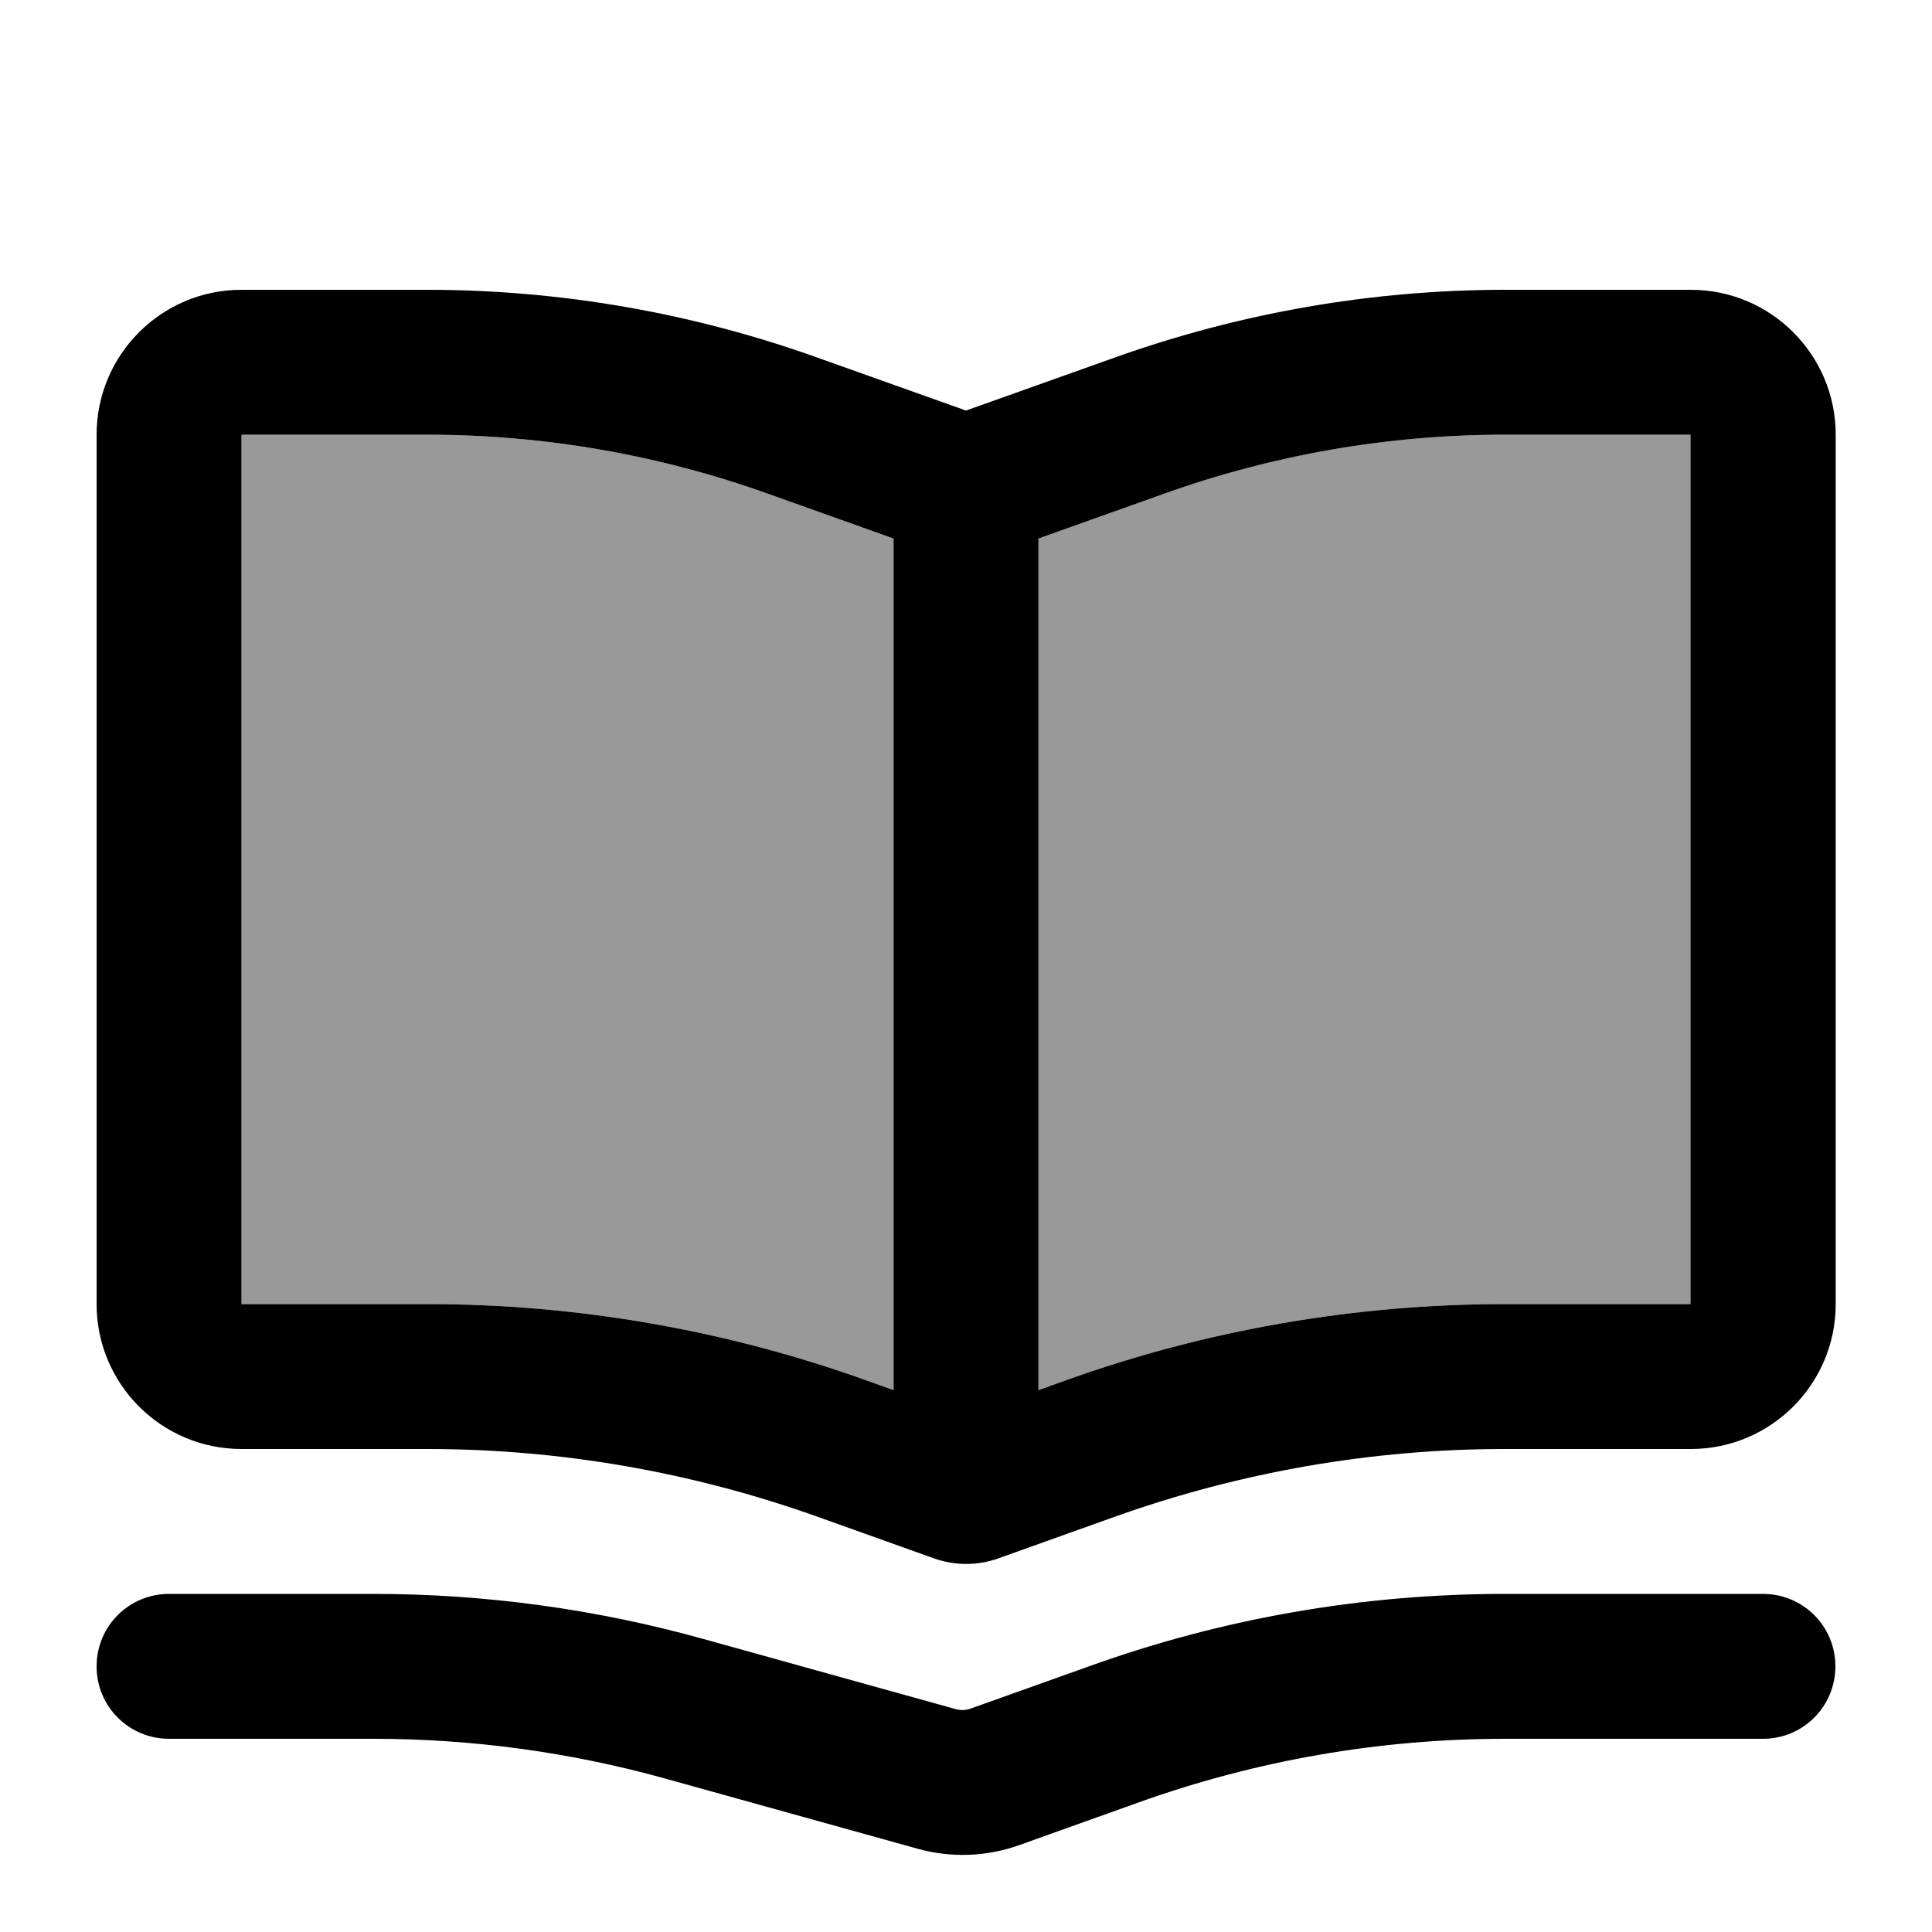
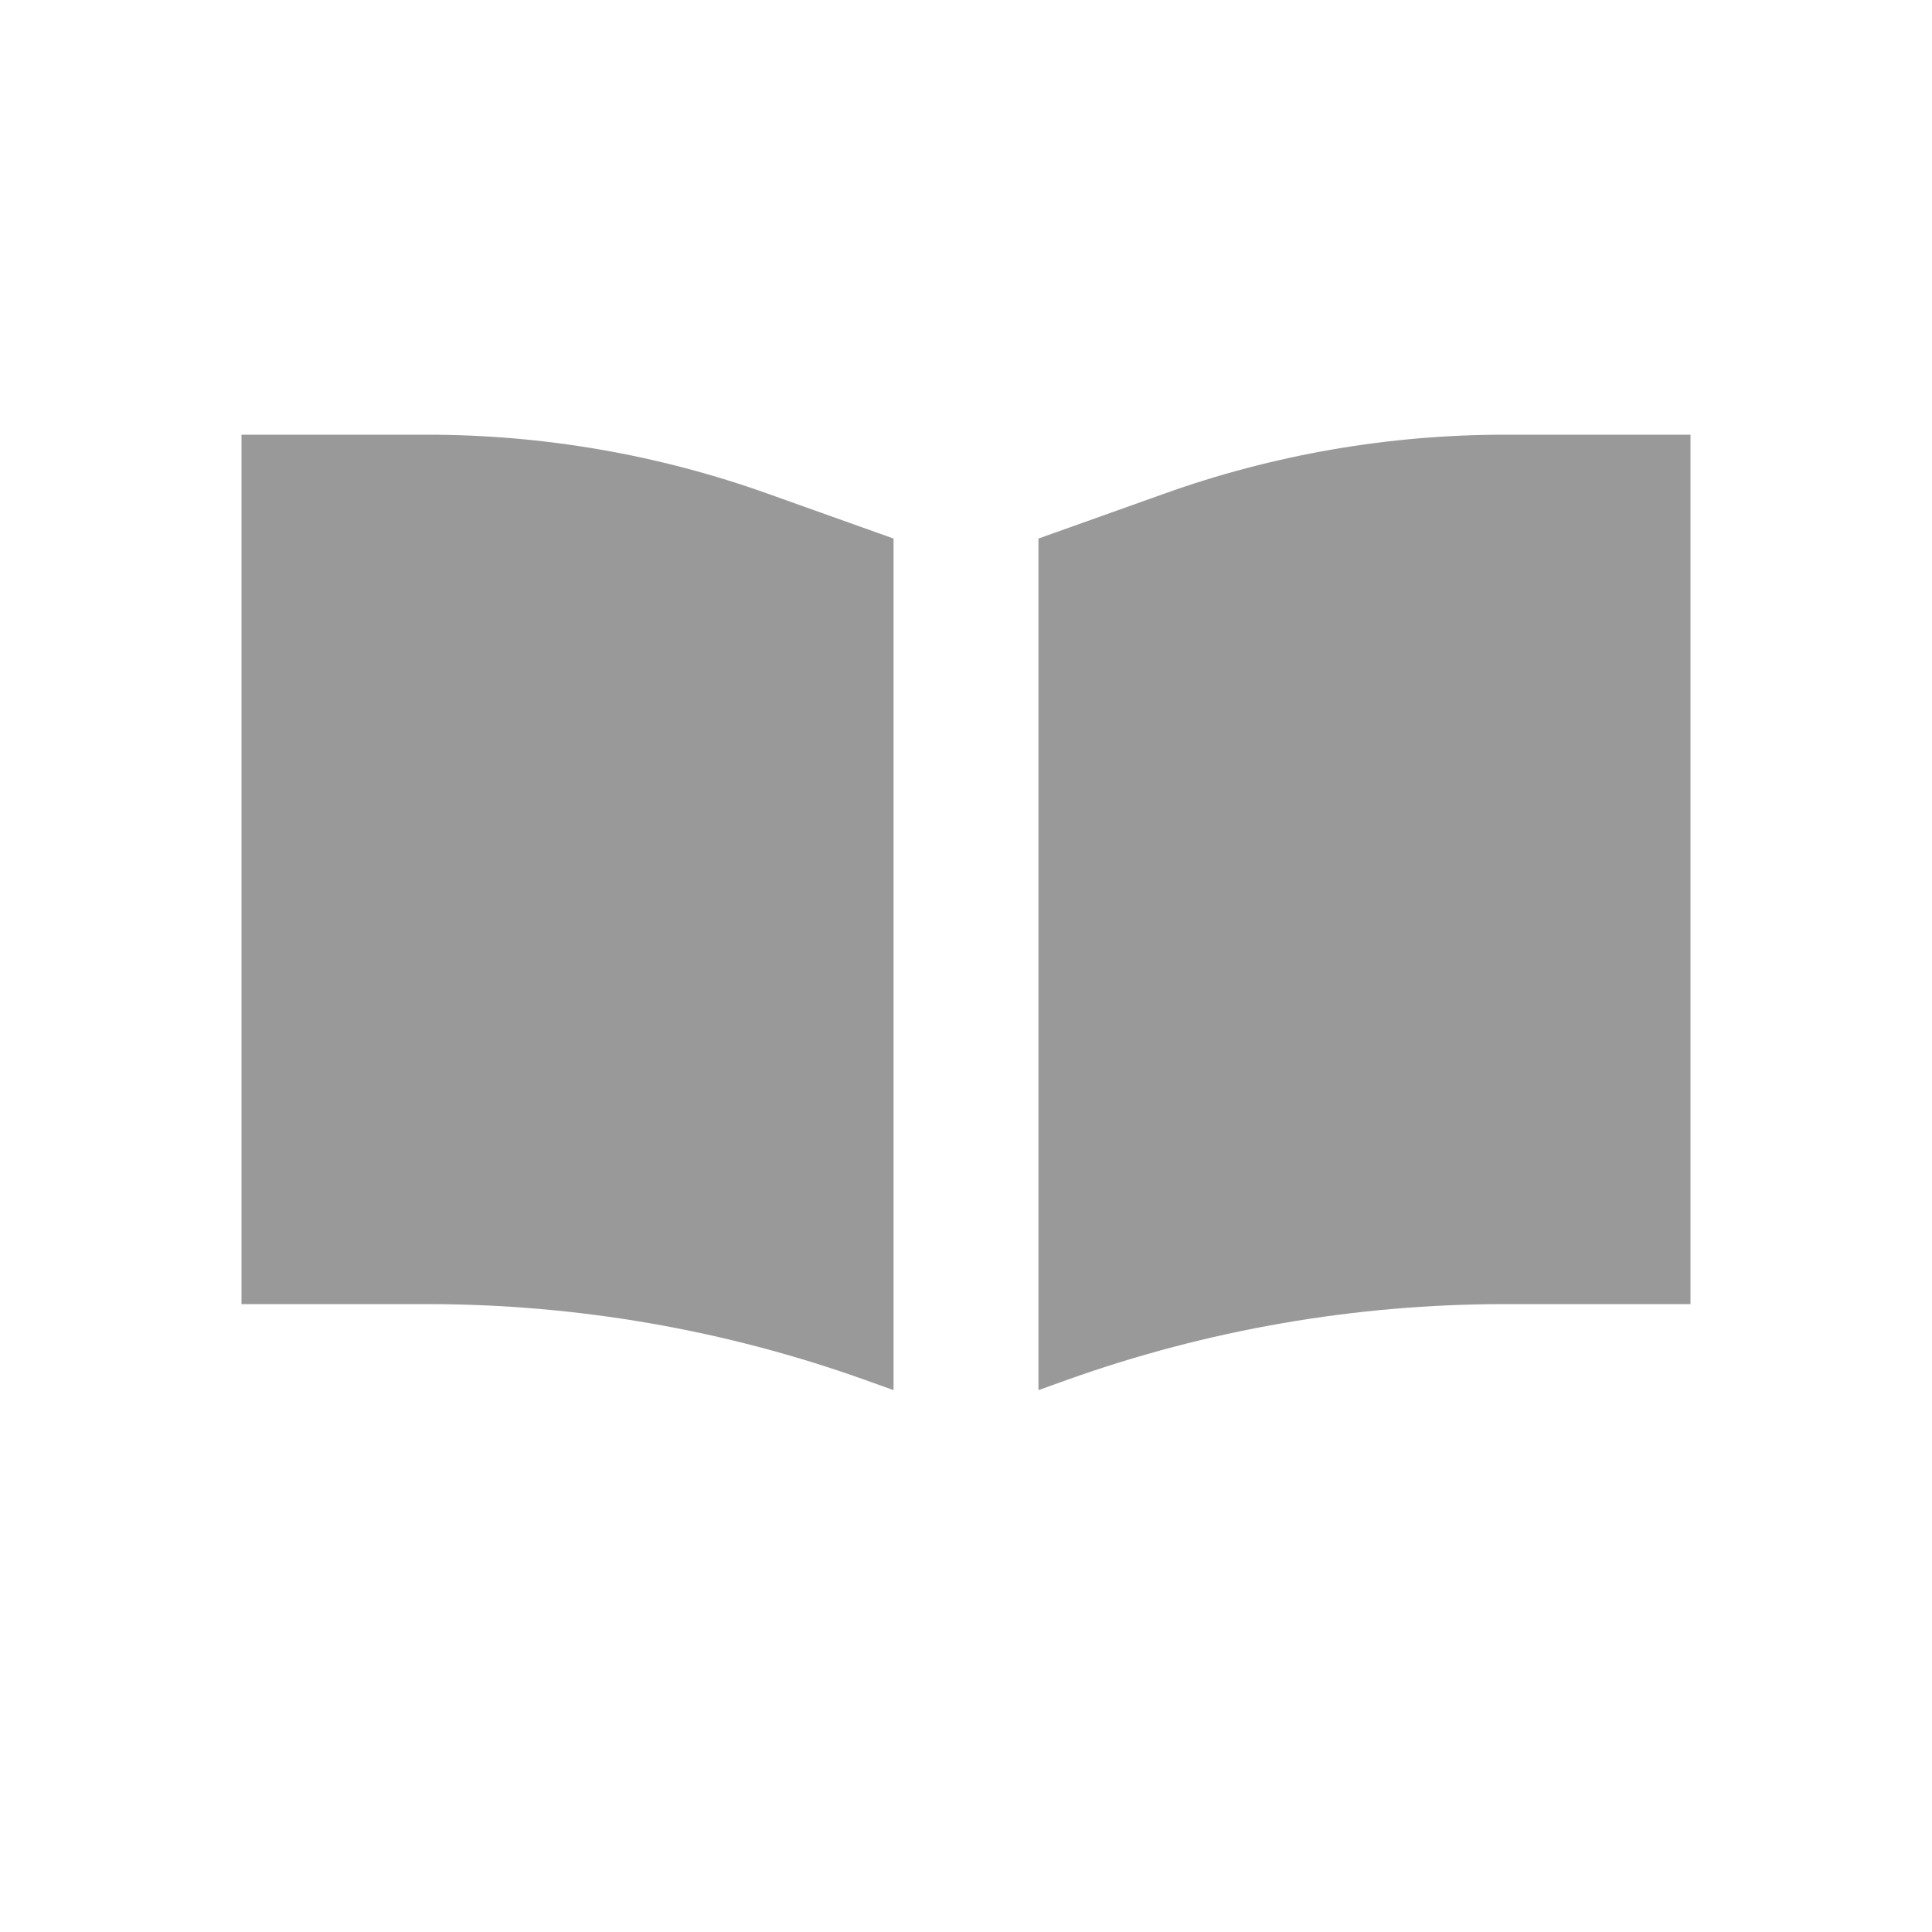
<svg xmlns="http://www.w3.org/2000/svg" viewBox="0 0 640 640">
  <path opacity=".4" fill="currentColor" d="M80 144L80 432L141.5 432C191 432 240.2 440.5 286.8 457.2L296 460.5L296 178.4L254.5 163.6C218.2 150.6 180 144 141.5 144L80 144zM344 178.4L344 460.5L353.2 457.2C399.8 440.5 449 432 498.5 432L560 432L560 144L498.5 144C460 144 421.8 150.6 385.5 163.6L344 178.4z" />
-   <path fill="currentColor" d="M344 178.4L385.5 163.6C421.8 150.6 460 144 498.5 144L560 144L560 432L498.5 432C449 432 399.8 440.5 353.2 457.2L344 460.5L344 178.4zM296 460.5L286.8 457.2C240.2 440.5 191 432 141.5 432L80 432L80 144L141.5 144C180 144 218.2 150.6 254.5 163.6L296 178.4L296 460.5zM320 136L270.6 118.4C229.2 103.6 185.5 96 141.5 96L80 96C53.5 96 32 117.5 32 144L32 432C32 458.5 53.5 480 80 480L141.5 480C185.5 480 229.2 487.6 270.7 502.4L309.3 516.2C316.3 518.7 323.9 518.7 330.8 516.2L369.4 502.4C410.9 487.6 454.5 480 498.6 480L560.1 480C586.6 480 608.1 458.5 608.1 432L608.1 144C608.1 117.5 586.6 96 560.1 96L498.6 96C454.6 96 410.9 103.6 369.4 118.4L320 136zM32 552C32 565.3 42.7 576 56 576L123.7 576C156.3 576 188.7 580.4 220.1 589.1L303.9 612.4C315 615.5 326.8 615.1 337.7 611.2L377.4 597C416.3 583.1 457.2 576 498.5 576L584 576C597.3 576 608 565.3 608 552C608 538.7 597.3 528 584 528L498.5 528C451.7 528 405.3 536 361.3 551.8L321.5 566C319.9 566.6 318.3 566.6 316.7 566.2L232.9 542.9C197.3 533 160.6 528 123.7 528L56 528C42.7 528 32 538.7 32 552z" />
</svg>